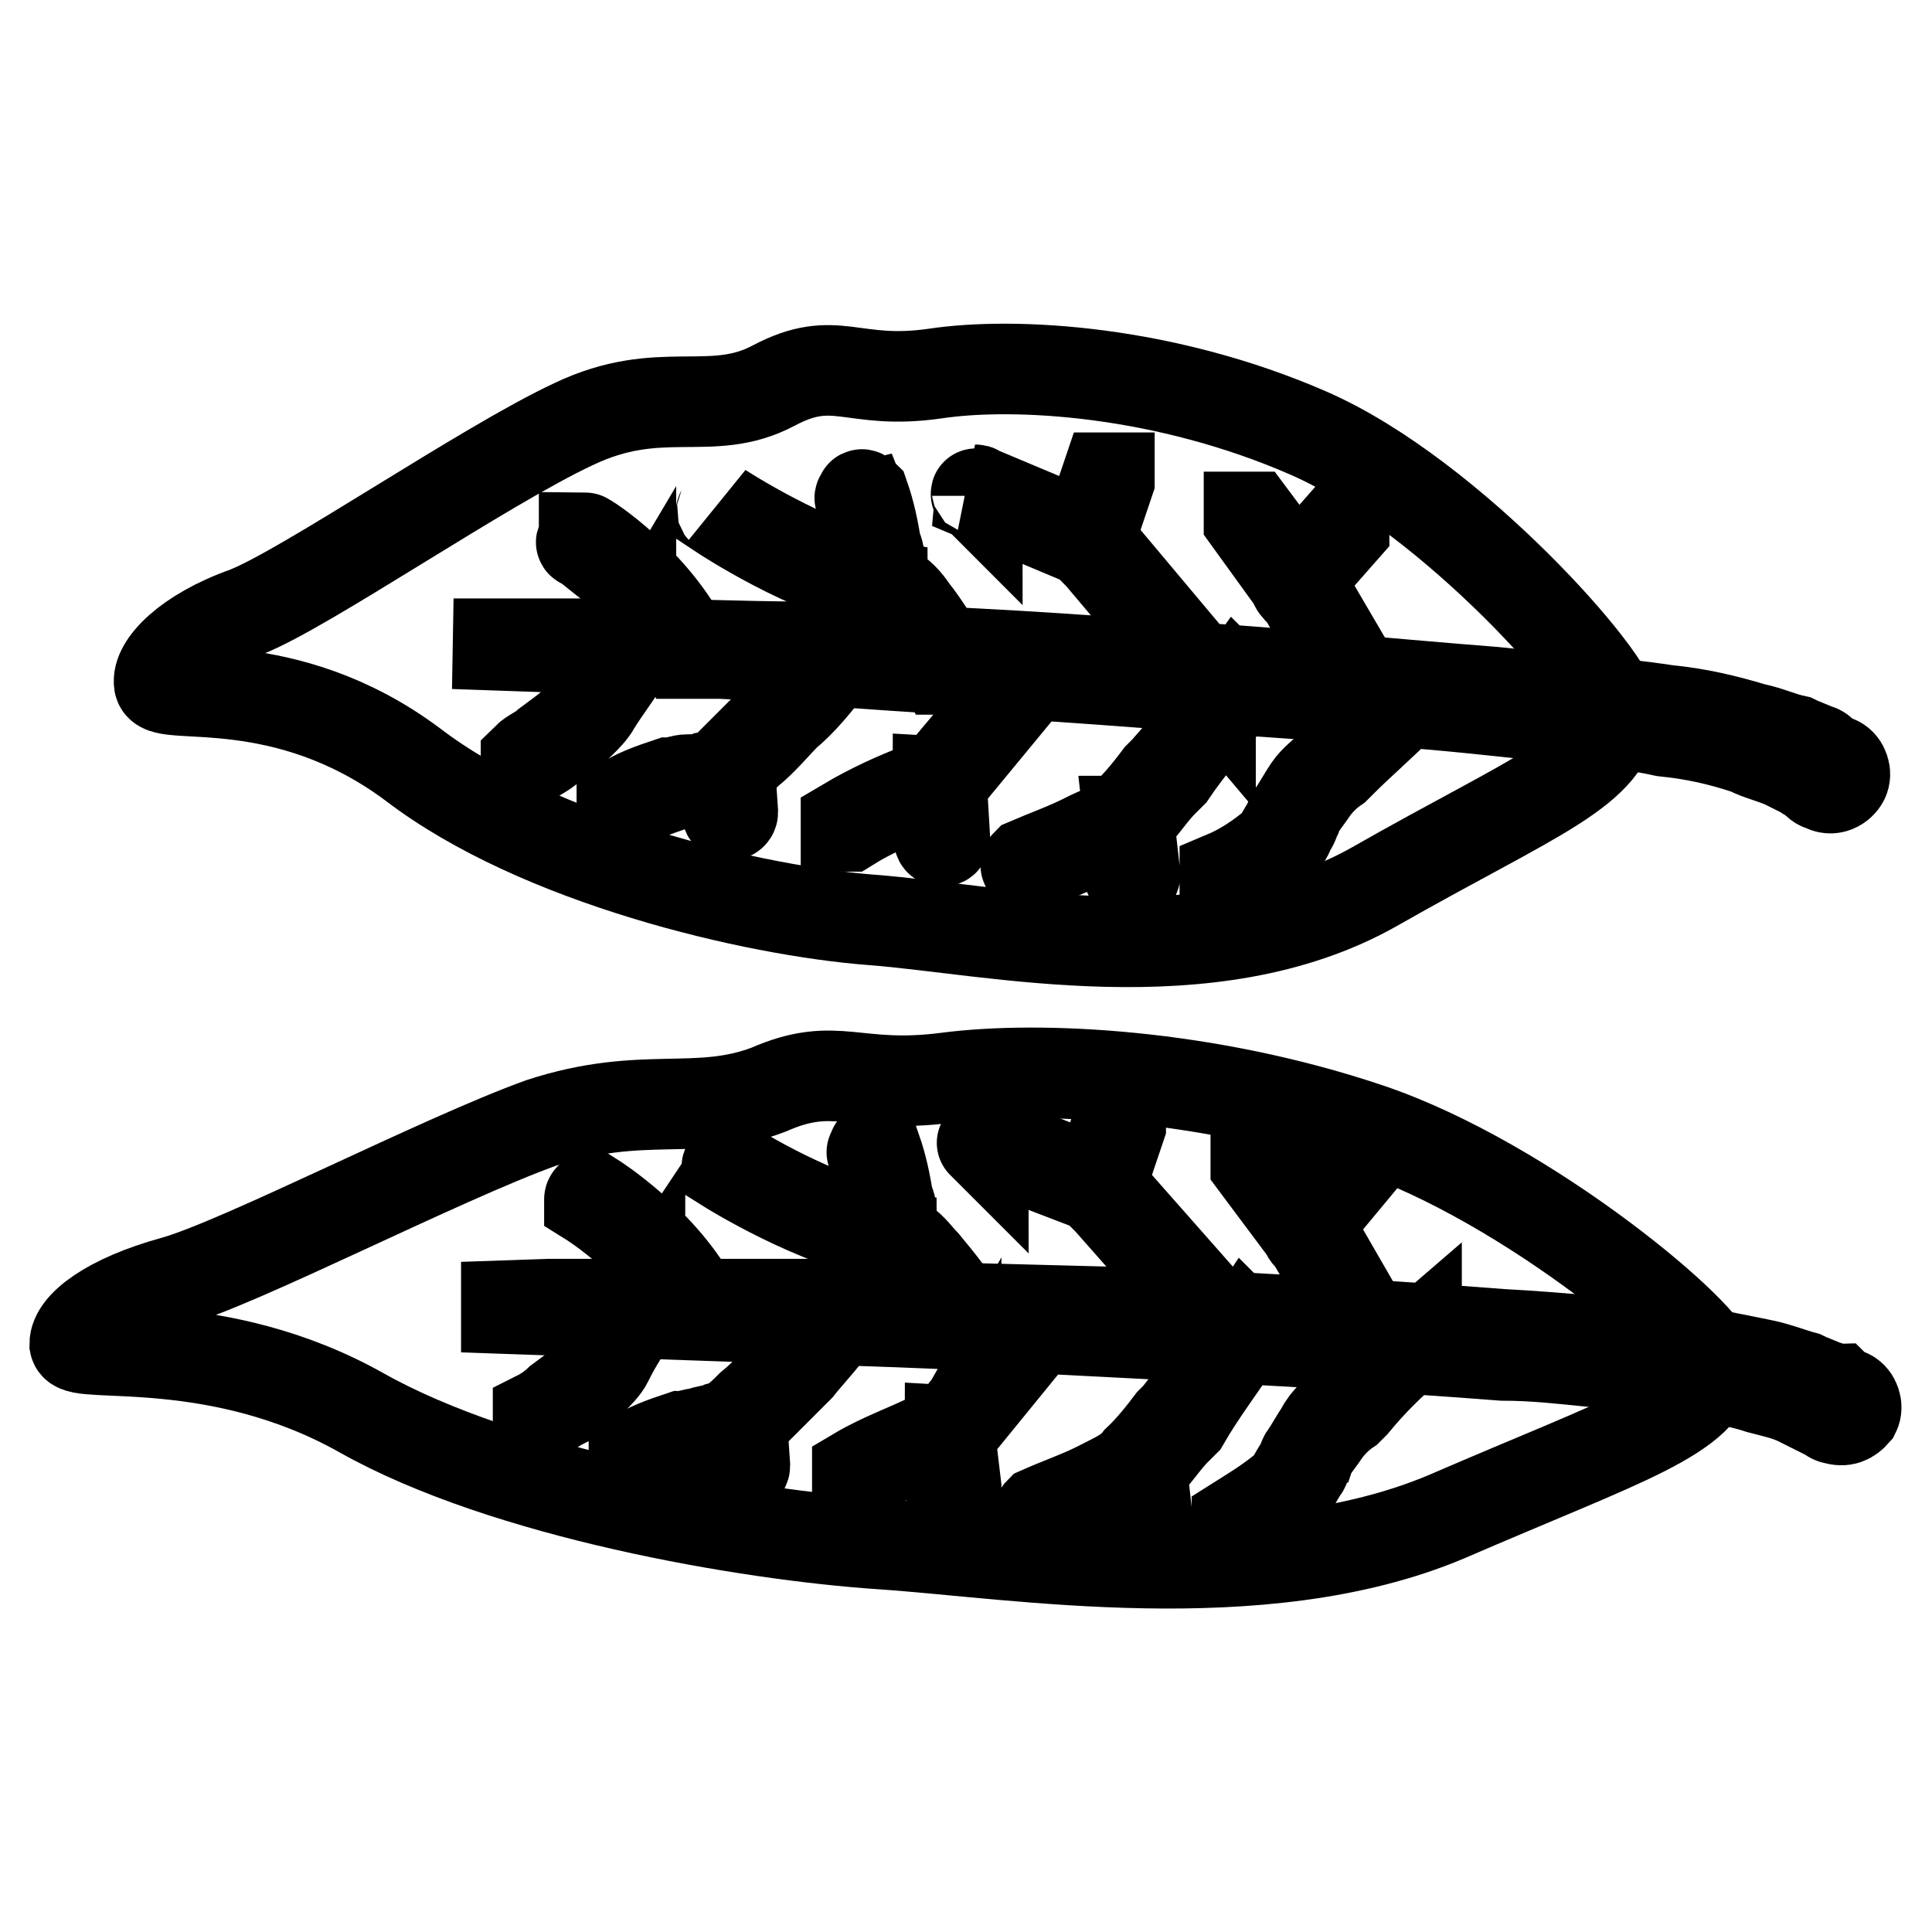
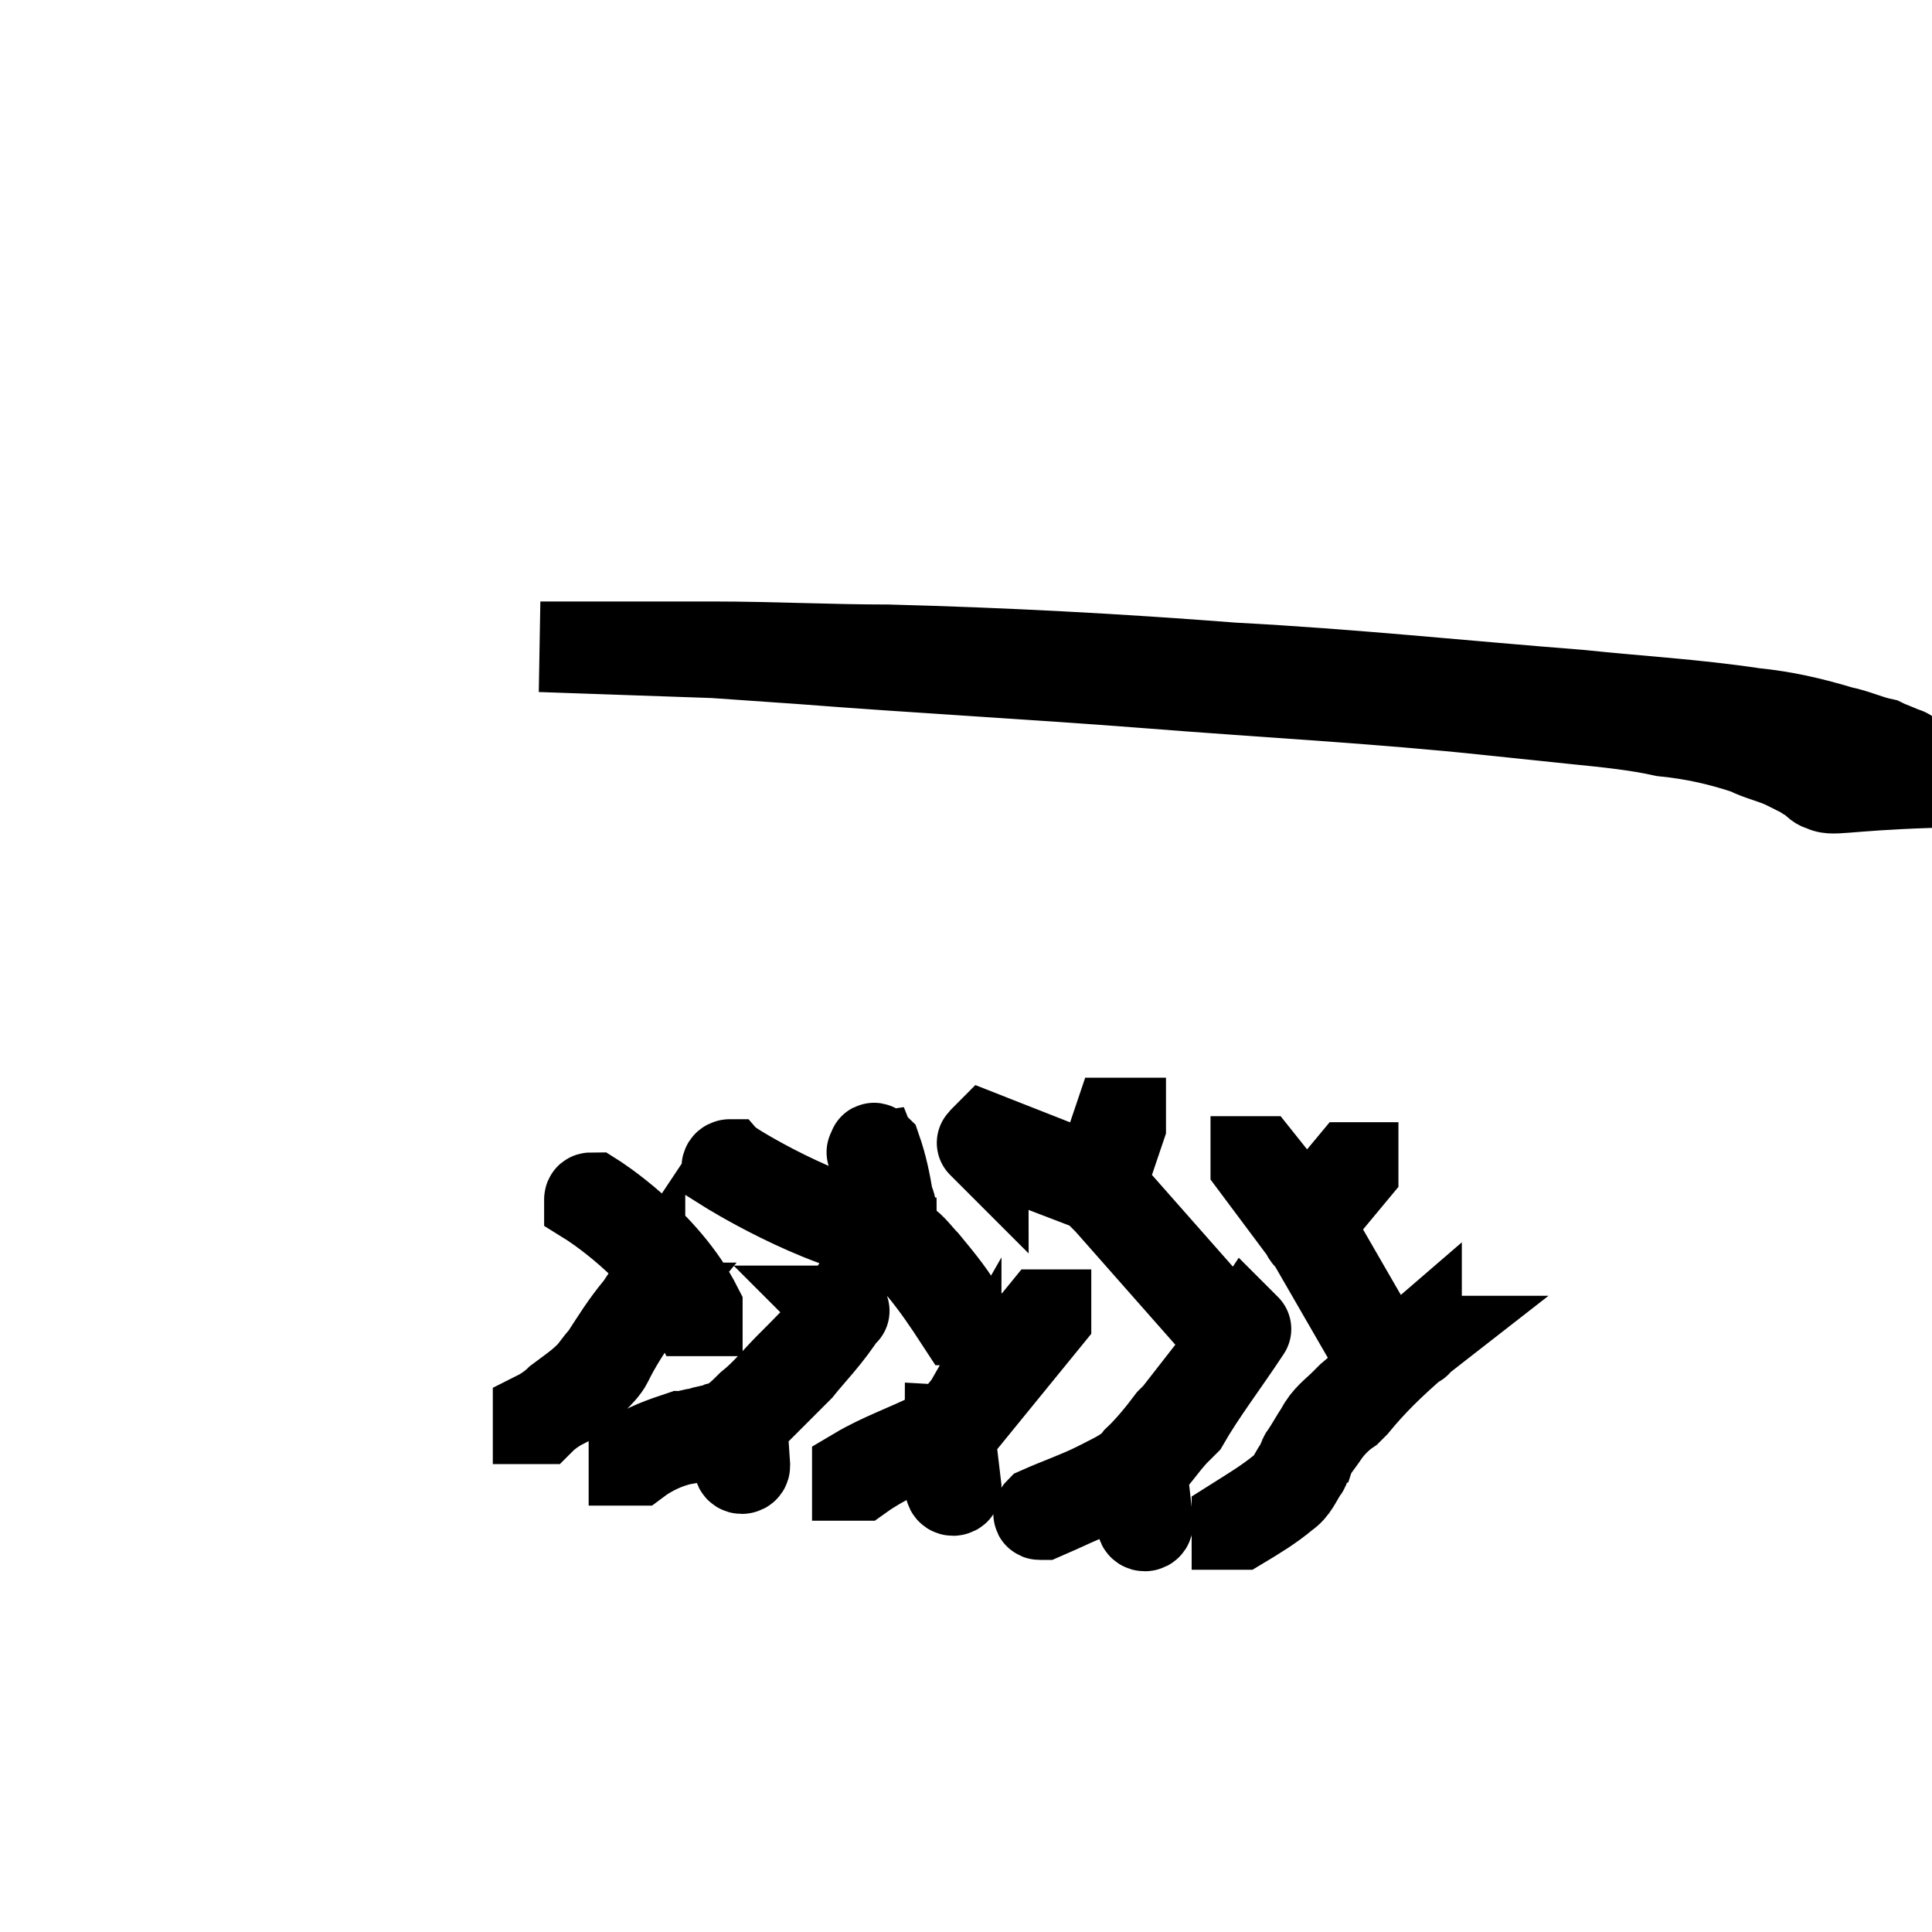
<svg xmlns="http://www.w3.org/2000/svg" version="1.1" x="0px" y="0px" viewBox="0 0 256 256" enable-background="new 0 0 256 256" xml:space="preserve">
  <g>
-     <path stroke-width="12" fill-opacity="0" stroke="#000000" d="M226.8,180.8c0.4-3.2-24.1-24.1-45.5-31.3s-43.5-8.3-55.8-6.7c-12.3,1.6-14.6-2.4-23.7,1.6 c-9.5,3.6-16.6,0-30.1,4.4c-13.1,4.7-40,18.6-48.7,21c-8.7,2.4-13.1,5.9-13.1,8.3c0.4,2,19-1.6,38,9.1c19,10.7,51,16.2,68.9,17.4 c17.8,1.2,50.3,6.7,74.8-3.6C215.4,190.7,226.1,187.6,226.8,180.8L226.8,180.8z" />
-     <path stroke-width="12" fill-opacity="0" stroke="#000000" d="M243.1,188c-0.4,0-0.8-0.4-1.2-0.8c-0.4-0.4-0.8-0.4-1.2-0.4l-2.4-1.2c-1.6-0.8-3.6-1.2-5.1-1.6 c-3.6-1.2-7.5-1.6-11.1-2.4c-3.6-0.8-7.5-0.8-11.5-1.2c-4-0.4-7.5-0.8-11.5-0.8c-15.4-1.2-30.5-2-45.9-2.8 c-15.4-0.8-30.5-1.6-45.9-2l-11.5-0.4l-11.5-0.4l-11.5-0.4l-11.5-0.4l11.5-0.4h34.4l45.9,1.2c15.4,0.8,30.5,1.6,45.9,2.8 c7.5,0.4,15.4,1.2,23,2c4,0.4,7.5,1.2,11.5,2c2,0.4,4,1.2,5.5,1.6c0.8,0.4,2,0.8,2.8,1.2c0.4,0,0.8,0.4,1.6,0.4 c0.4,0.4,0.8,0.4,1.6,0.8s1.2,1.6,0.8,2.4C245.1,188,244.3,188.4,243.1,188L243.1,188z" />
    <path stroke-width="12" fill-opacity="0" stroke="#000000" d="M172.6,162.6c0.4,0.4,0.4,0.8,0.8,1.2l0.4,0.4l7.1,12.3h0.4v-0.4l-7.1-12.3l-0.4-0.4 c-0.4-0.4-0.4-0.8-0.4-1.2l5.9-7.1v-0.4H179l-5.9,7.1l-6.3-7.9h-0.4v0.4L172.6,162.6L172.6,162.6z M130.3,151.6l15.4,5.9 c0.4,0.4,0.8,0.8,0.8,1.2l0.4,0.4l15,17h0.4v-0.4l-15-17l-0.4-0.4c-0.4-0.4-0.8-0.8-0.8-1.2v-0.4v-0.4l2.4-7.1v-0.4h-0.4l-2.4,7.1 v0.8l-15-5.9C130.3,151.2,130.3,151.2,130.3,151.6C129.9,151.2,130.3,151.6,130.3,151.6L130.3,151.6z M96.3,154.7 c0,0,11.9,7.5,21.8,9.1c0,0.4,0.4,0.4,0.8,0.8c0,0,0.4,0,0.4,0.4l2.8,2.8c2,2.4,3.6,4.8,5.1,7.1h0.4v-0.4c-1.2-2.4-3.2-4.8-5.1-7.1 c-0.8-0.8-1.6-2-2.8-2.8l-0.4-0.4c-0.4-0.4-0.8-0.4-0.8-0.8c0-0.8-0.4-1.6-0.4-2.4s0-1.2-0.4-2c-0.4-2.4-0.8-4.4-1.6-6.7 c0,0-0.4-0.4-0.4,0c0,0.4-0.4,0.4,0,0.4c0.8,2,1.2,4,1.6,6.3c0,0.8,0,1.2,0.4,2c0,0.8,0.4,1.6,0.4,2.4c-9.5-1.6-21-8.7-21.4-9.1 C96.7,154.3,96.3,154.3,96.3,154.7L96.3,154.7z M78.1,159.1c0,0,9.5,5.9,13.9,14.6h0.4v-0.4c-4.4-8.7-13.8-14.6-13.8-14.6 C78.1,158.7,78.1,158.7,78.1,159.1C78.1,158.7,78.1,159.1,78.1,159.1z M187.7,177.7C187.3,177.7,187.3,177.7,187.7,177.7 c-3.6,2.8-6.3,5.5-8.7,7.5l-0.8,0.8c-1.2,1.2-2.4,2-3.2,3.6c-0.8,1.2-1.2,2-2,3.2c-0.4,0.4-0.4,1.2-0.8,1.6 c-0.8,1.2-1.2,2.4-2.4,3.2c-2,1.6-4,2.8-5.9,4v0.4h0.4c2-1.2,4-2.4,5.9-4c1.2-0.8,1.6-2,2.4-3.2c0.4-0.4,0.4-1.2,0.8-1.6 c0.4-1.2,1.2-2,2-3.2c0.8-1.2,2-2.4,3.2-3.2l0.8-0.8C181.7,183.2,184.1,180.8,187.7,177.7C187.7,178.1,187.7,177.7,187.7,177.7 L187.7,177.7z M165.1,176.1c-3.6,4.4-6.3,7.9-9.1,11.5l-0.8,0.8c-1.2,1.6-2.8,3.6-4.4,5.1c-1.2,1.6-3.2,2.4-4.7,3.2l-0.8,0.4 c-2.4,1.2-4.8,2-7.5,3.2c0,0-0.4,0.4,0,0.4h0.4c2.8-1.2,5.1-2.4,7.5-3.2l0.8-0.4c1.2-0.8,2.8-1.2,4-2l0.8,6.7c0,0,0,0.4,0.4,0.4 c0,0,0.4,0,0.4-0.4l-0.8-7.1l0.4-0.4c1.6-1.6,2.8-3.6,4.4-5.1l0.8-0.8C159.2,184.4,162,180.8,165.1,176.1 C165.5,176.5,165.5,176.5,165.1,176.1L165.1,176.1z M126.7,189.2l11.9-14.6v-0.4h-0.4l-11.9,14.6c0,0,0,0.4-0.4,0.4 c0,0.4-0.4,0.4-0.8,0.8c-0.4,0-0.4,0.4-0.8,0.4h-0.8c-3.2,1.6-6.7,2.8-9.9,4.7v0.4h0.4c2.8-2,6.3-3.6,9.5-4.7h0.8 c0,0,0.4,0,0.8-0.4l0.8,6.7c0,0,0,0.4,0.4,0.4c0,0,0.4,0,0.4-0.4l-0.8-6.7C125.9,190.3,126.3,189.9,126.7,189.2 C126.7,189.5,126.7,189.5,126.7,189.2z M111.7,173.7c-2.4,2.8-4.7,5.1-7.1,7.5c-1.6,1.6-3.2,3.6-5.1,5.1c-1.2,1.2-2.4,2.4-4,2.8 c-0.8,0.4-2,0.4-2.8,0.8c-0.8,0-1.6,0.4-2.4,0.4c-2.4,0.8-4.7,1.6-6.3,2.8v0.4h0.4c1.6-1.2,4-2.4,6.3-2.8c0.8-0.4,1.6-0.4,2.4-0.4 s2-0.4,2.8-0.8c0.8,0,1.2-0.4,1.6-0.8l0.4,5.5c0,0,0,0.4,0.4,0.4c0,0,0.4,0,0.4-0.4l-0.4-5.9c0.8-0.4,1.6-1.2,2.4-2l5.1-5.1 C107.3,179.3,109.7,176.9,111.7,173.7C112.1,174.1,112.1,174.1,111.7,173.7C112.1,173.7,111.7,173.7,111.7,173.7z M84.8,173.3 C84.4,173.3,84.4,173.3,84.8,173.3c-2,2.4-3.2,4.4-4.7,6.7c-0.8,0.8-1.2,1.6-2,2.4c-1.2,1.2-2.4,2-4,3.2c-0.8,0.8-2,1.6-2.8,2v0.4 h0.4c0.8-0.8,2-1.6,2.8-2c1.2-1.2,2.8-2,4-3.2c0.8-0.8,1.6-1.6,2-2.4C81.6,178.1,83.2,175.7,84.8,173.3 C84.8,173.7,84.8,173.3,84.8,173.3z" />
-     <path stroke-width="12" fill-opacity="0" stroke="#000000" d="M213.8,94.2c0.4-3.6-21.4-28.5-40.4-36.8c-19-8.3-38.8-9.5-49.5-7.9c-11.1,1.6-13.1-2.8-21.4,1.6 c-8.3,4.4-15-0.4-26.5,5.1C64.2,61.7,40.5,78,32.6,81.1c-7.9,2.8-11.9,7.1-11.5,9.5c0.4,2.4,16.6-2,33.6,10.7 c16.6,12.7,45.1,19.4,60.9,20.6c15.8,1.2,44.7,7.9,66.5-4.4C203.5,105.3,213.4,102.1,213.8,94.2z" />
-     <path stroke-width="12" fill-opacity="0" stroke="#000000" d="M241.5,104.1c-0.4,0-0.8-0.4-1.2-0.8c-0.4-0.4-0.8-0.4-1.2-0.8l-2.4-1.2c-1.6-0.8-3.6-1.2-5.1-2 c-3.6-1.2-7.1-2-11.1-2.4c-3.6-0.8-7.5-1.2-11.5-1.6c-4-0.4-7.5-0.8-11.5-1.2c-15-1.6-30.5-2.4-45.5-3.6c-15.4-1.2-30.5-2-45.9-3.2 l-11.5-0.8l-11.5-0.4l-11.5-0.4l-11.5-0.4h23c7.5,0,15.4,0.4,23,0.4c15.4,0.4,30.5,1.2,45.9,2.4c15.4,0.8,30.5,2.4,45.9,3.6 c7.5,0.8,15,1.2,23,2.4c4,0.4,7.5,1.2,11.5,2.4c2,0.4,3.6,1.2,5.5,1.6c0.8,0.4,2,0.8,2.8,1.2c0.4,0,0.8,0.4,1.2,0.8 c0.4,0.4,0.8,0.4,1.6,0.8c0.8,0.4,1.2,1.6,0.8,2.4C243.9,104.1,242.7,104.9,241.5,104.1L241.5,104.1z" />
-     <path stroke-width="12" fill-opacity="0" stroke="#000000" d="M171.5,77.2C171.5,77.6,171.5,77.6,171.5,77.2C171.5,77.6,171.5,77.6,171.5,77.2c0,0.4,0.4,0.8,0.8,1.2 l0.4,0.4l7.1,12.3h0.4v-0.4L173,78.4l-0.4-0.4c-0.4-0.4-0.4-0.8-0.4-1.2l5.9-6.7v-0.4h-0.4l-5.9,6.7l-5.9-7.9h-0.4v0.4L171.5,77.2z  M129.5,65.7l15,6.3c0.4,0.4,0.8,0.8,0.8,1.2l0.4,0.4L160.4,91v-0.4l-14.6-17.4l-0.4-0.4c-0.4-0.4-0.8-0.8-0.8-1.2v-0.4v-0.4 l2.4-7.1v-0.4h-0.4l-2.4,7.1v0.8l-15-6.3C129.5,64.9,129.5,64.9,129.5,65.7C129.1,65.3,129.5,65.3,129.5,65.7z M95.5,68.1 c0,0,11.9,7.9,21.4,9.5c0,0.4,0.4,0.4,0.8,0.8c0,0,0.4,0,0.4,0.4c0.8,0.8,1.6,1.6,2.4,2.8c2,2.4,3.6,4.7,4.7,7.1h0.4v-0.4 c-1.2-2.4-2.8-5.1-4.7-7.5c-0.8-1.2-1.6-2-2.8-2.8l-0.4-0.4c-0.4-0.4-0.8-0.4-0.8-0.8c0-0.8-0.4-1.6-0.4-2.4c0-0.8,0-1.2-0.4-2 c-0.4-2.4-0.8-4.4-1.6-6.7c0,0-0.4-0.4-0.4,0c0,0-0.4,0.4,0,0.4c0.8,2,1.2,4,1.6,6.3c0,0.8,0,1.2,0.4,2c0,0.8,0,1.6,0.4,2.4 c-9.5-2-21-9.5-21-9.5C95.9,67.7,95.5,67.7,95.5,68.1z M77.3,72c0,0,9.5,5.9,13.5,14.6h0.4v-0.4c-4.4-9.1-13.5-15-13.8-15V72 C76.9,71.6,76.9,72,77.3,72z M186.1,93C186.1,92.6,186.1,92.6,186.1,93c-3.6,2.8-6.3,5.1-8.7,7.5l-0.8,0.8c-1.2,1.2-2.4,2-3.2,3.2 c-0.8,1.2-1.2,2-2,3.2c-0.4,0.4-0.4,0.8-0.8,1.6c-0.8,1.2-1.2,2.4-2.4,3.2c-2,1.6-4,2.8-5.9,3.6v0.4h0.4l5.9-3.6 c1.2-0.8,2-2,2.4-3.2c0.4-0.4,0.4-0.8,0.8-1.6c0.4-1.2,1.2-2,2-3.2c0.8-1.2,2-2.4,3.2-3.2l0.8-0.8C180.2,98.5,182.9,96.2,186.1,93 L186.1,93z M163.9,91C163.9,91,163.5,91,163.9,91c-3.6,4.4-6.7,7.9-9.5,11.1l-0.8,0.8c-1.2,1.6-2.8,3.6-4.4,5.1 c-1.2,1.6-3.2,2-4.8,2.8l-0.8,0.4c-2.4,1.2-4.7,2-7.5,3.2c0,0-0.4,0.4,0,0.4h0.4c2.8-1.2,5.1-2,7.5-3.2l0.8-0.4 c1.2-0.4,2.8-1.2,4-2l0.8,6.7c0,0,0,0.4,0.4,0.4c0,0,0.4,0,0.4-0.4l-0.8-7.1c0.4,0,0.4-0.4,0.4-0.4c1.6-1.6,2.8-3.6,4.4-5.1 l0.8-0.8C157.6,98.9,160.8,95.4,163.9,91C164.3,91.4,163.9,91,163.9,91L163.9,91z M125.2,103.3L137,89v-0.4h-0.4l-11.9,14.2 c0,0,0,0.4-0.4,0.4c0,0.4-0.4,0.4-0.8,0.8c-0.4,0-0.4,0.4-0.8,0.4H122c-3.2,1.2-6.7,2.8-9.9,4.7v0.4h0.4c3.2-2,6.3-3.2,9.9-4.7h0.8 c0,0,0.4,0,0.8-0.4l0.4,6.7c0,0,0,0.4,0.4,0.4c0,0,0.4,0,0.4-0.4l-0.4-6.7C124.4,104.1,124.8,104.1,125.2,103.3 C125.2,103.7,125.2,103.3,125.2,103.3z M110.5,87.5c-2.4,2.4-4.7,5.1-7.1,7.5l-5.1,5.1c-1.2,1.2-2.4,2.4-4.4,2.8 c-0.8,0.4-2,0.4-2.8,0.4c-0.8,0-1.6,0.4-2.4,0.4c-2.4,0.8-4.7,1.6-6.3,2.8v0.4h0.4c1.6-1.2,4-2,6.3-2.8c0.8-0.4,1.6-0.4,2.4-0.4 c0.8,0,2-0.4,2.8-0.8c0.8,0,1.2-0.4,1.6-0.8l0.4,5.5c0,0,0,0.4,0.4,0.4c0,0,0.4,0,0.4-0.4l-0.4-5.9c0.8-0.4,1.6-1.2,2.4-2 c2-1.6,3.6-3.6,5.1-5.1C106.2,93,108.5,90.2,110.5,87.5C110.9,87.8,110.9,87.5,110.5,87.5C110.9,87.5,110.5,87.5,110.5,87.5z  M83.6,86.3C83.2,86.3,83.2,86.3,83.6,86.3c-2,2.4-3.6,4.4-5.1,6.7c-0.8,0.8-1.2,1.6-2,2.4c-1.2,1.2-2.4,2-4,3.2 c-0.8,0.8-2,1.2-2.8,2v0.4h0.4c0.8-0.8,2-1.2,2.8-2c1.2-1.2,2.8-2,4-3.2c0.8-0.8,1.6-1.6,2-2.4C80.4,91,82,89,83.6,86.3 C83.6,86.7,83.6,86.3,83.6,86.3z" />
+     <path stroke-width="12" fill-opacity="0" stroke="#000000" d="M241.5,104.1c-0.4,0-0.8-0.4-1.2-0.8c-0.4-0.4-0.8-0.4-1.2-0.8l-2.4-1.2c-1.6-0.8-3.6-1.2-5.1-2 c-3.6-1.2-7.1-2-11.1-2.4c-3.6-0.8-7.5-1.2-11.5-1.6c-4-0.4-7.5-0.8-11.5-1.2c-15-1.6-30.5-2.4-45.5-3.6c-15.4-1.2-30.5-2-45.9-3.2 l-11.5-0.8l-11.5-0.4l-11.5-0.4h23c7.5,0,15.4,0.4,23,0.4c15.4,0.4,30.5,1.2,45.9,2.4c15.4,0.8,30.5,2.4,45.9,3.6 c7.5,0.8,15,1.2,23,2.4c4,0.4,7.5,1.2,11.5,2.4c2,0.4,3.6,1.2,5.5,1.6c0.8,0.4,2,0.8,2.8,1.2c0.4,0,0.8,0.4,1.2,0.8 c0.4,0.4,0.8,0.4,1.6,0.8c0.8,0.4,1.2,1.6,0.8,2.4C243.9,104.1,242.7,104.9,241.5,104.1L241.5,104.1z" />
  </g>
</svg>